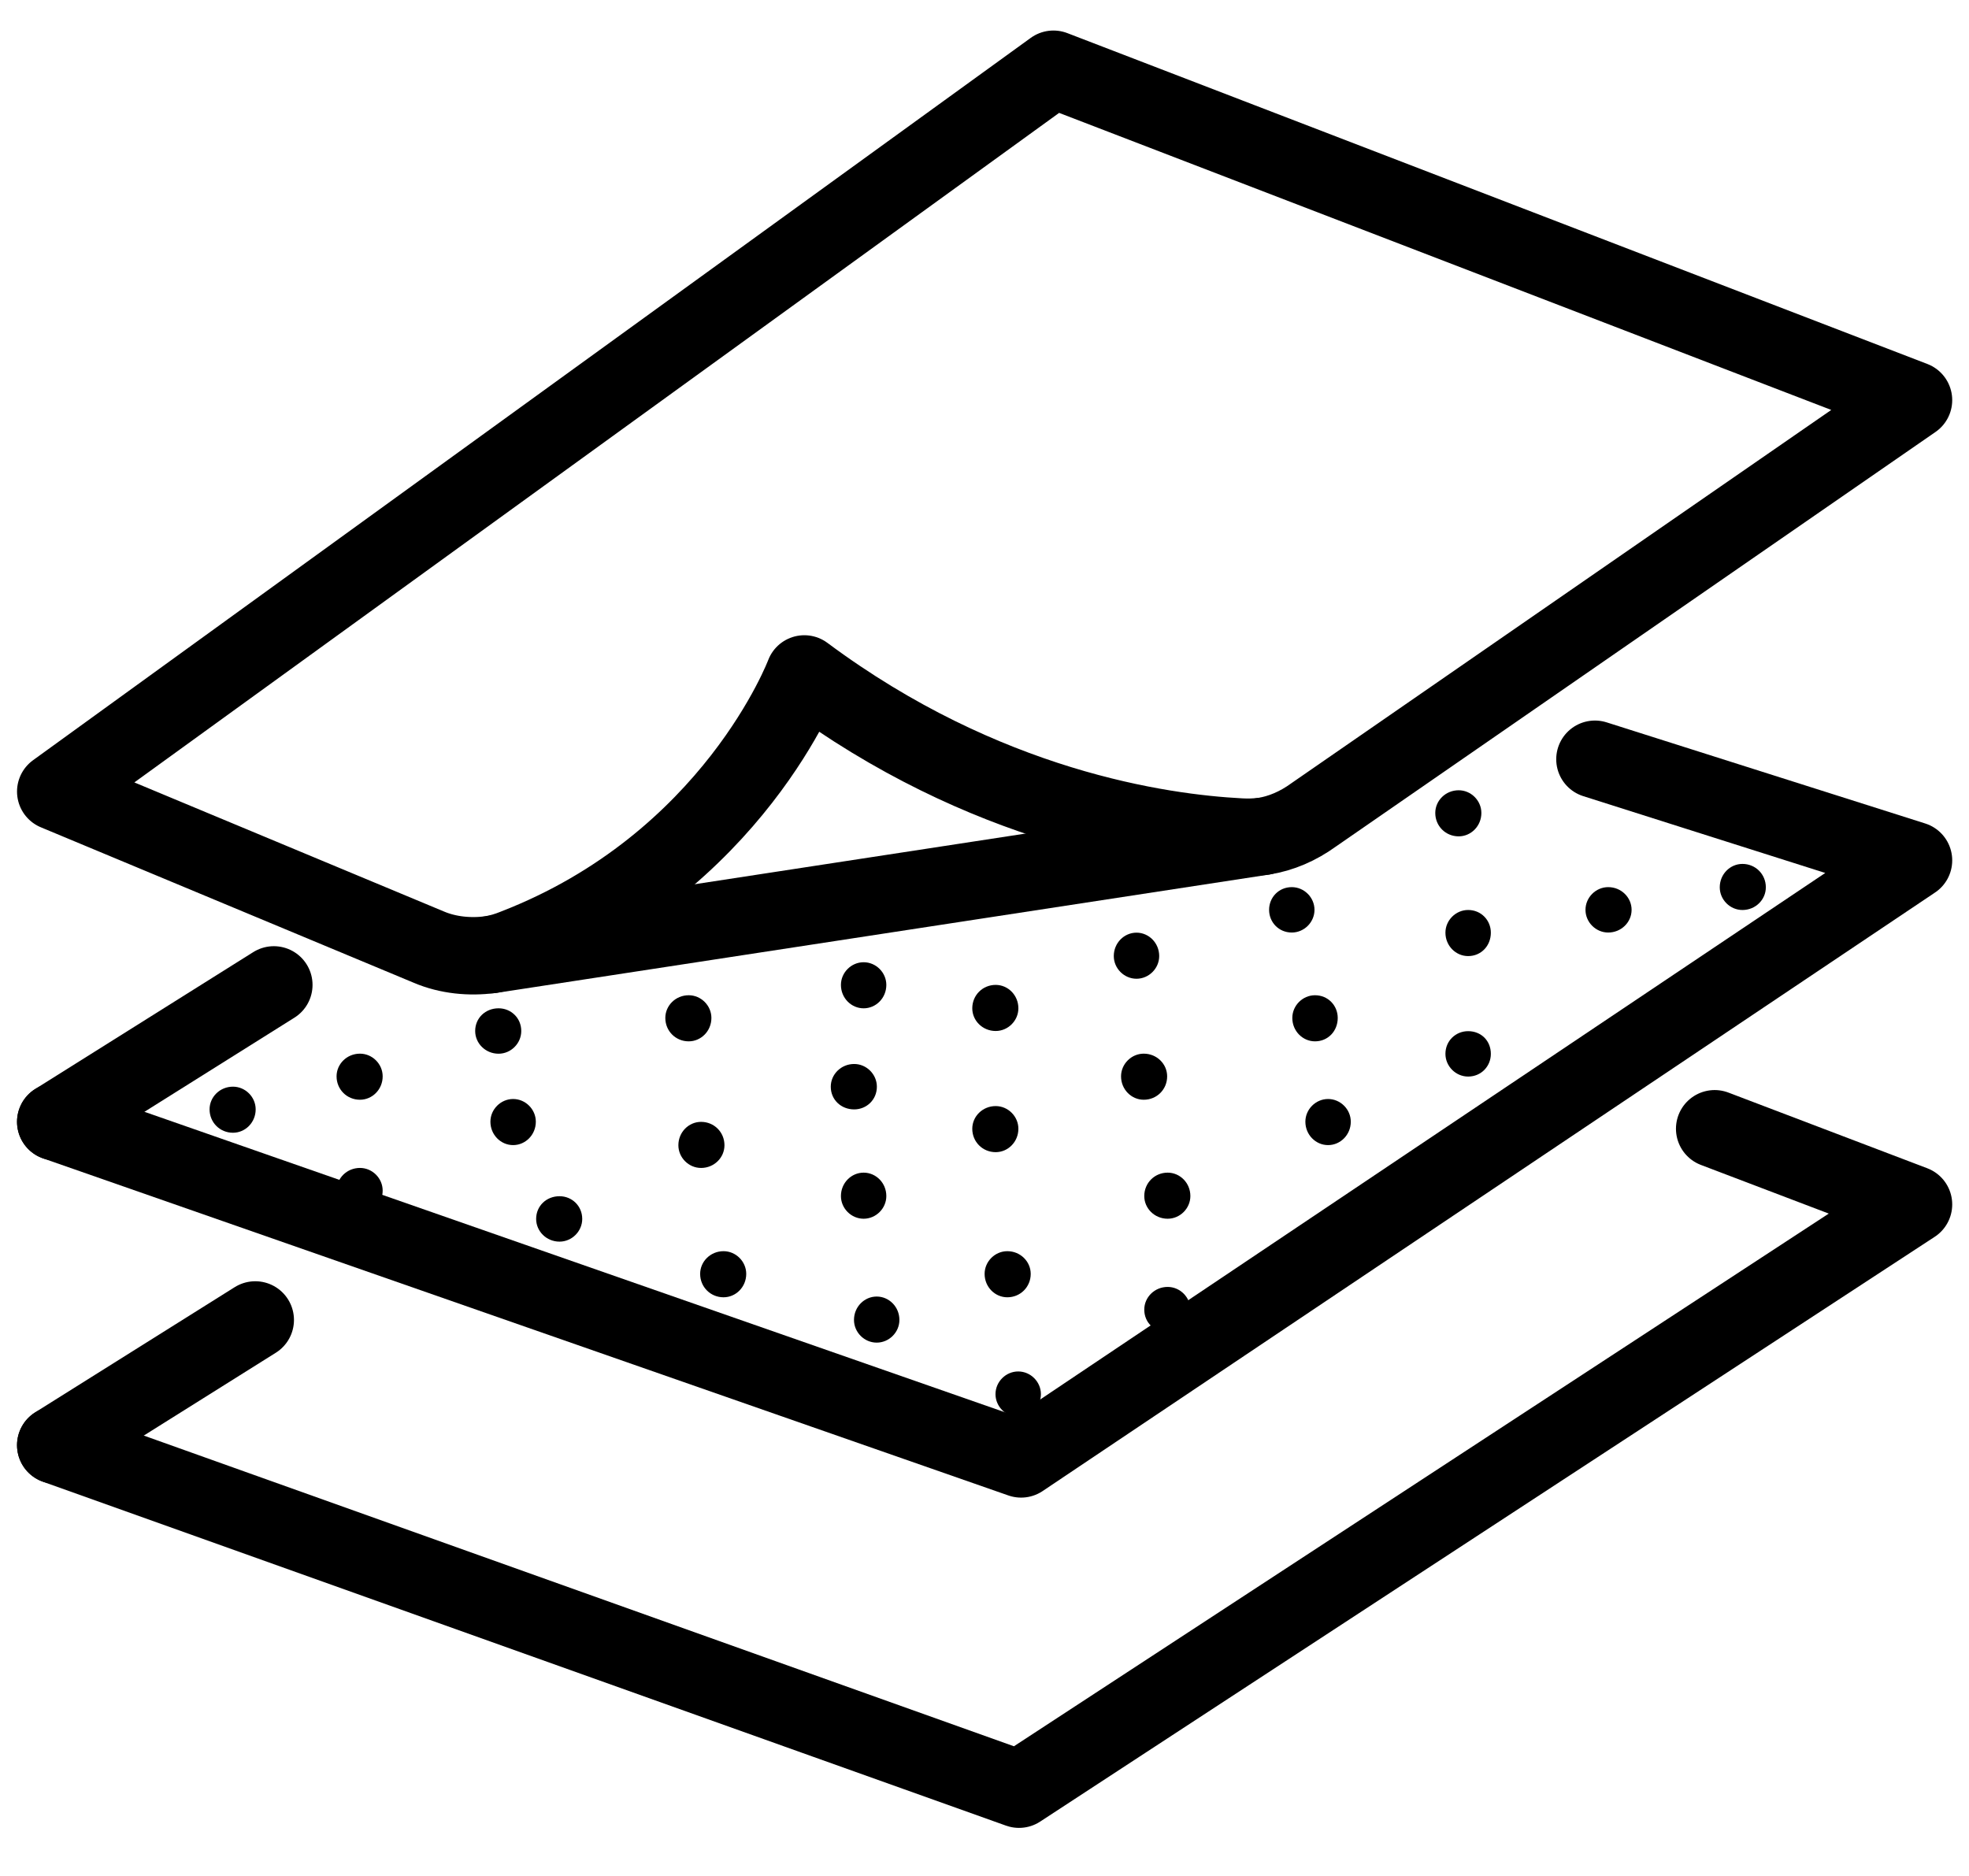
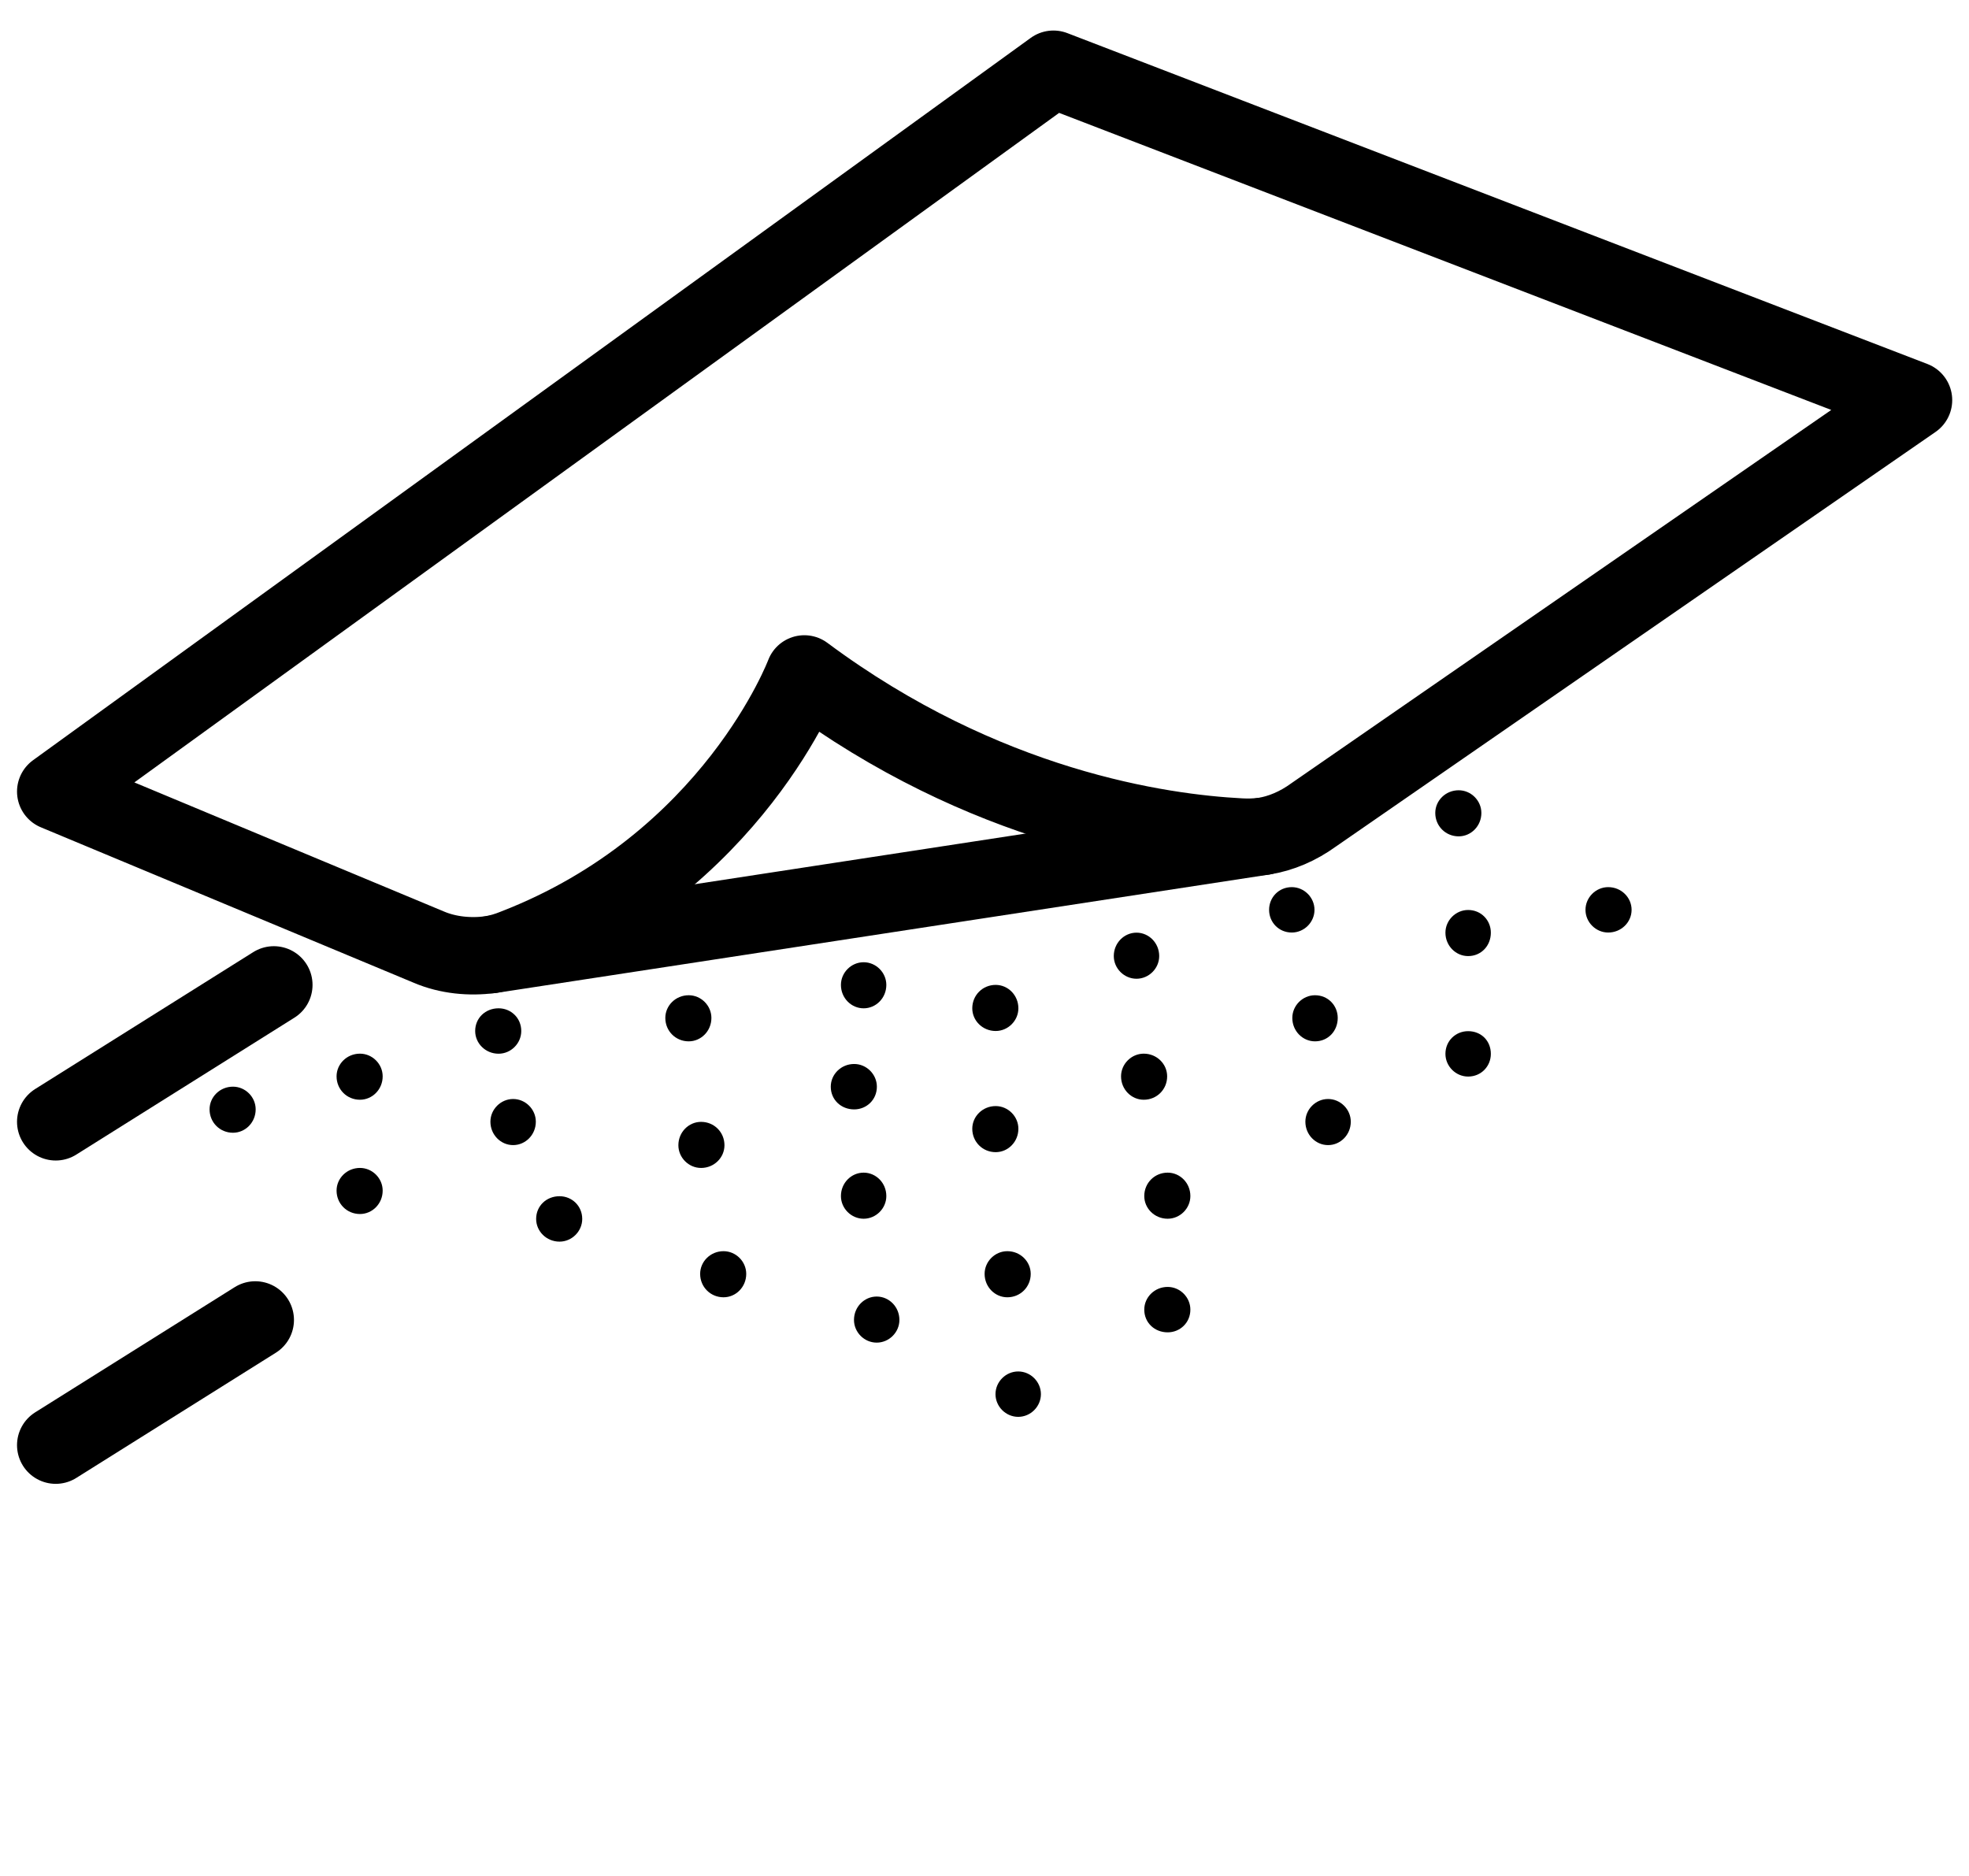
<svg xmlns="http://www.w3.org/2000/svg" width="106" height="101" viewBox="0 0 106 101" fill="none">
  <path d="M3 77.801L13.742 71.061" stroke="black" stroke-width="4.167" stroke-linecap="round" stroke-linejoin="round" />
-   <path d="M92.308 60.768L103.013 64.842L54.858 96.323L3 77.805" stroke="black" stroke-width="4.167" stroke-linecap="round" stroke-linejoin="round" />
-   <path d="M3 60.394L54.97 78.542L103.013 46.319L85.862 40.875" stroke="black" stroke-width="4.167" stroke-linecap="round" stroke-linejoin="round" />
  <path d="M14.742 53.023L3 60.394" stroke="black" stroke-width="4.167" stroke-linecap="round" stroke-linejoin="round" />
  <path d="M23.077 50.986C24.114 51.43 25.299 51.541 26.41 51.393C26.855 51.319 27.287 51.196 27.707 51.023C39.486 46.467 43.301 36.282 43.301 36.282C53.006 43.504 62.489 44.838 66.749 45.06C67.169 45.085 67.588 45.072 68.008 45.023C68.971 44.875 69.897 44.467 70.712 43.875L103.013 21.541L56.711 3.727L3 42.615L23.077 50.986Z" stroke="black" stroke-width="4.167" stroke-linecap="round" stroke-linejoin="round" />
  <path d="M26.401 51.396L67.999 45.025" stroke="black" stroke-width="4.167" stroke-linecap="round" stroke-linejoin="round" />
  <path d="M55.488 68.582C55.488 67.915 54.932 67.359 54.229 67.359C53.562 67.359 53.006 67.915 53.006 68.582C53.006 69.285 53.562 69.841 54.229 69.841C54.932 69.841 55.488 69.285 55.488 68.582Z" fill="black" />
  <path d="M48.419 71.06C48.419 70.356 47.863 69.801 47.196 69.801C46.53 69.801 45.974 70.356 45.974 71.06C45.974 71.727 46.53 72.282 47.196 72.282C47.863 72.282 48.419 71.727 48.419 71.06Z" fill="black" />
-   <path d="M95.063 47.769C95.063 47.065 94.507 46.51 93.804 46.51C93.137 46.51 92.582 47.065 92.582 47.769C92.582 48.436 93.137 48.991 93.804 48.991C94.507 48.991 95.063 48.436 95.063 47.769Z" fill="black" />
  <path d="M40.173 68.582C40.173 67.915 39.618 67.359 38.951 67.359C38.248 67.359 37.692 67.915 37.692 68.582C37.692 69.285 38.248 69.841 38.951 69.841C39.618 69.841 40.173 69.285 40.173 68.582Z" fill="black" />
  <path d="M31.344 65.623C31.344 64.919 30.788 64.4 30.122 64.4C29.418 64.4 28.863 64.919 28.863 65.623C28.863 66.289 29.418 66.845 30.122 66.845C30.788 66.845 31.344 66.289 31.344 65.623Z" fill="black" />
  <path d="M20.601 64.099C20.601 63.432 20.045 62.877 19.378 62.877C18.675 62.877 18.119 63.432 18.119 64.099C18.119 64.803 18.675 65.358 19.378 65.358C20.045 65.358 20.601 64.803 20.601 64.099Z" fill="black" />
  <path d="M13.764 59.724C13.764 59.057 13.208 58.502 12.541 58.502C11.838 58.502 11.282 59.057 11.282 59.724C11.282 60.428 11.838 60.983 12.541 60.983C13.208 60.983 13.764 60.428 13.764 59.724Z" fill="black" />
  <path d="M47.715 64.39C47.715 63.686 47.16 63.131 46.493 63.131C45.827 63.131 45.271 63.686 45.271 64.39C45.271 65.057 45.827 65.612 46.493 65.612C47.16 65.612 47.715 65.057 47.715 64.39Z" fill="black" />
  <path d="M38.298 54.802C38.298 54.136 37.743 53.58 37.076 53.58C36.372 53.58 35.817 54.136 35.817 54.802C35.817 55.506 36.372 56.062 37.076 56.062C37.743 56.062 38.298 55.506 38.298 54.802Z" fill="black" />
  <path d="M47.206 58.504C47.206 57.837 46.65 57.281 45.983 57.281C45.28 57.281 44.724 57.837 44.724 58.504C44.724 59.207 45.28 59.726 45.983 59.726C46.65 59.726 47.206 59.207 47.206 58.504Z" fill="black" />
  <path d="M47.715 53.025C47.715 52.358 47.16 51.803 46.493 51.803C45.827 51.803 45.271 52.358 45.271 53.025C45.271 53.729 45.827 54.284 46.493 54.284C47.16 54.284 47.715 53.729 47.715 53.025Z" fill="black" />
  <path d="M72.016 54.802C72.016 54.136 71.497 53.58 70.793 53.58C70.127 53.58 69.571 54.136 69.571 54.802C69.571 55.506 70.127 56.062 70.793 56.062C71.497 56.062 72.016 55.506 72.016 54.802Z" fill="black" />
  <path d="M72.719 60.388C72.719 59.722 72.163 59.166 71.496 59.166C70.83 59.166 70.274 59.722 70.274 60.388C70.274 61.092 70.83 61.648 71.496 61.648C72.163 61.648 72.719 61.092 72.719 60.388Z" fill="black" />
  <path d="M70.765 48.982C70.765 48.315 70.21 47.76 69.543 47.76C68.839 47.76 68.321 48.315 68.321 48.982C68.321 49.649 68.839 50.204 69.543 50.204C70.21 50.204 70.765 49.649 70.765 48.982Z" fill="black" />
  <path d="M80.259 50.212C80.259 49.546 79.74 48.99 79.036 48.99C78.37 48.99 77.814 49.546 77.814 50.212C77.814 50.916 78.37 51.472 79.036 51.472C79.74 51.472 80.259 50.916 80.259 50.212Z" fill="black" />
  <path d="M80.259 56.736C80.259 56.032 79.74 55.514 79.036 55.514C78.37 55.514 77.814 56.032 77.814 56.736C77.814 57.403 78.37 57.958 79.036 57.958C79.74 57.958 80.259 57.403 80.259 56.736Z" fill="black" />
  <path d="M79.749 43.767C79.749 43.1 79.193 42.545 78.527 42.545C77.823 42.545 77.267 43.1 77.267 43.767C77.267 44.471 77.823 45.026 78.527 45.026C79.193 45.026 79.749 44.471 79.749 43.767Z" fill="black" />
  <path d="M87.836 48.982C87.836 48.315 87.28 47.76 86.576 47.76C85.91 47.76 85.354 48.315 85.354 48.982C85.354 49.649 85.91 50.204 86.576 50.204C87.28 50.204 87.836 49.649 87.836 48.982Z" fill="black" />
  <path d="M54.824 60.769C54.824 60.102 54.268 59.547 53.602 59.547C52.898 59.547 52.342 60.102 52.342 60.769C52.342 61.473 52.898 62.028 53.602 62.028C54.268 62.028 54.824 61.473 54.824 60.769Z" fill="black" />
  <path d="M64.083 64.39C64.083 63.686 63.527 63.131 62.86 63.131C62.157 63.131 61.601 63.686 61.601 64.39C61.601 65.057 62.157 65.612 62.86 65.612C63.527 65.612 64.083 65.057 64.083 64.39Z" fill="black" />
  <path d="M64.083 70.505C64.083 69.839 63.527 69.283 62.86 69.283C62.157 69.283 61.601 69.839 61.601 70.505C61.601 71.209 62.157 71.728 62.86 71.728C63.527 71.728 64.083 71.209 64.083 70.505Z" fill="black" />
  <path d="M56.037 75.056C56.037 74.389 55.481 73.834 54.815 73.834C54.148 73.834 53.592 74.389 53.592 75.056C53.592 75.723 54.148 76.278 54.815 76.278C55.481 76.278 56.037 75.723 56.037 75.056Z" fill="black" />
  <path d="M62.833 57.947C62.833 57.28 62.277 56.725 61.573 56.725C60.907 56.725 60.351 57.28 60.351 57.947C60.351 58.651 60.907 59.206 61.573 59.206C62.277 59.206 62.833 58.651 62.833 57.947Z" fill="black" />
  <path d="M54.824 54.283C54.824 53.579 54.268 53.023 53.602 53.023C52.898 53.023 52.342 53.579 52.342 54.283C52.342 54.949 52.898 55.505 53.602 55.505C54.268 55.505 54.824 54.949 54.824 54.283Z" fill="black" />
  <path d="M62.405 51.47C62.405 50.767 61.849 50.211 61.183 50.211C60.516 50.211 59.96 50.767 59.96 51.47C59.96 52.137 60.516 52.692 61.183 52.692C61.849 52.692 62.405 52.137 62.405 51.47Z" fill="black" />
  <path d="M39.001 61.656C39.001 60.952 38.446 60.397 37.742 60.397C37.075 60.397 36.52 60.952 36.52 61.656C36.52 62.322 37.075 62.878 37.742 62.878C38.446 62.878 39.001 62.322 39.001 61.656Z" fill="black" />
  <path d="M28.846 60.388C28.846 59.722 28.29 59.166 27.624 59.166C26.957 59.166 26.401 59.722 26.401 60.388C26.401 61.092 26.957 61.648 27.624 61.648C28.29 61.648 28.846 61.092 28.846 60.388Z" fill="black" />
  <path d="M28.062 55.505C28.062 54.802 27.507 54.283 26.84 54.283C26.137 54.283 25.581 54.802 25.581 55.505C25.581 56.172 26.137 56.728 26.84 56.728C27.507 56.728 28.062 56.172 28.062 55.505Z" fill="black" />
  <path d="M20.601 57.947C20.601 57.28 20.045 56.725 19.378 56.725C18.675 56.725 18.119 57.28 18.119 57.947C18.119 58.651 18.675 59.206 19.378 59.206C20.045 59.206 20.601 58.651 20.601 57.947Z" fill="black" />
</svg>